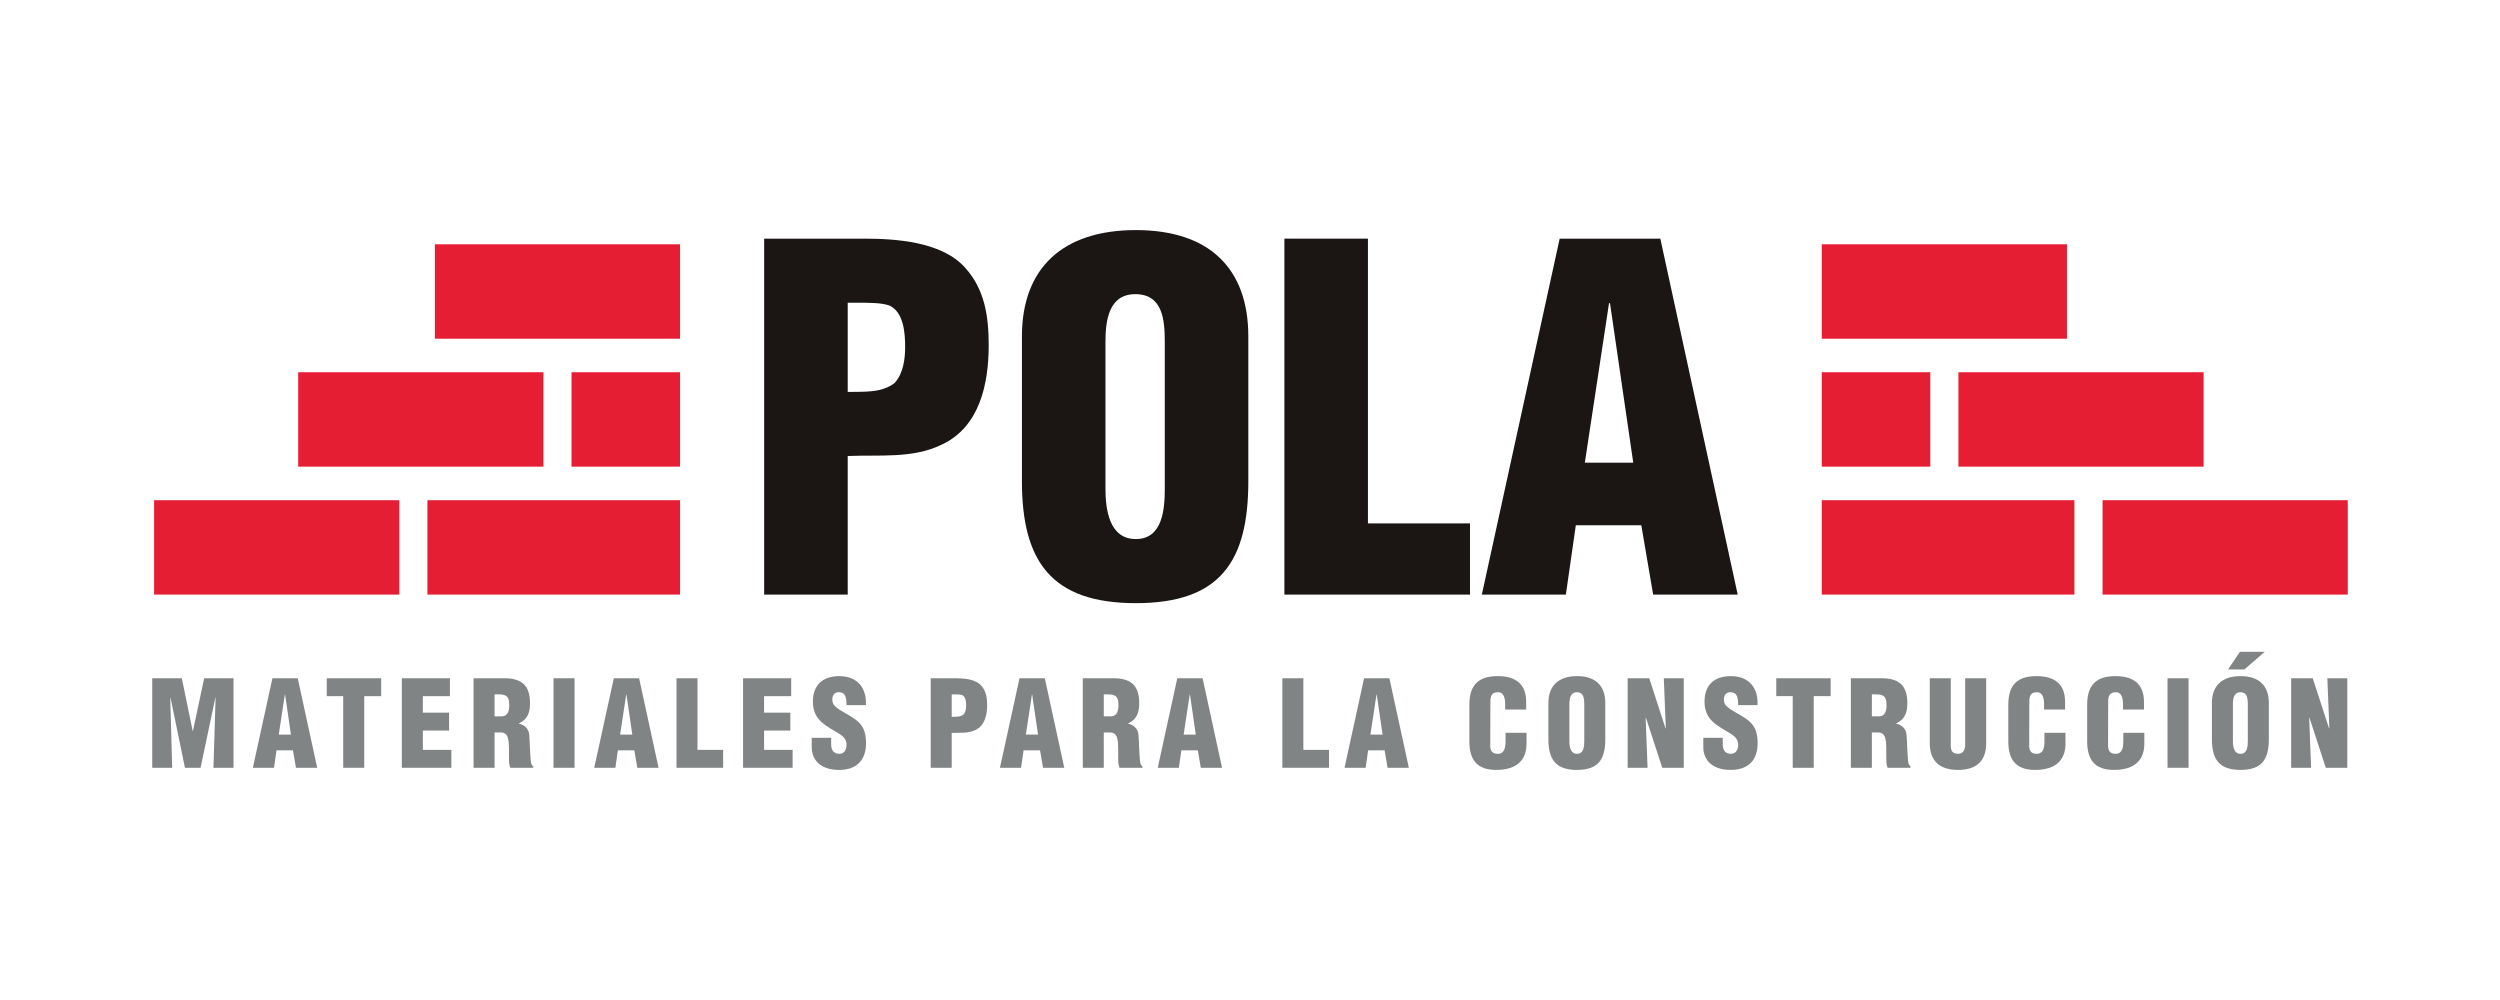
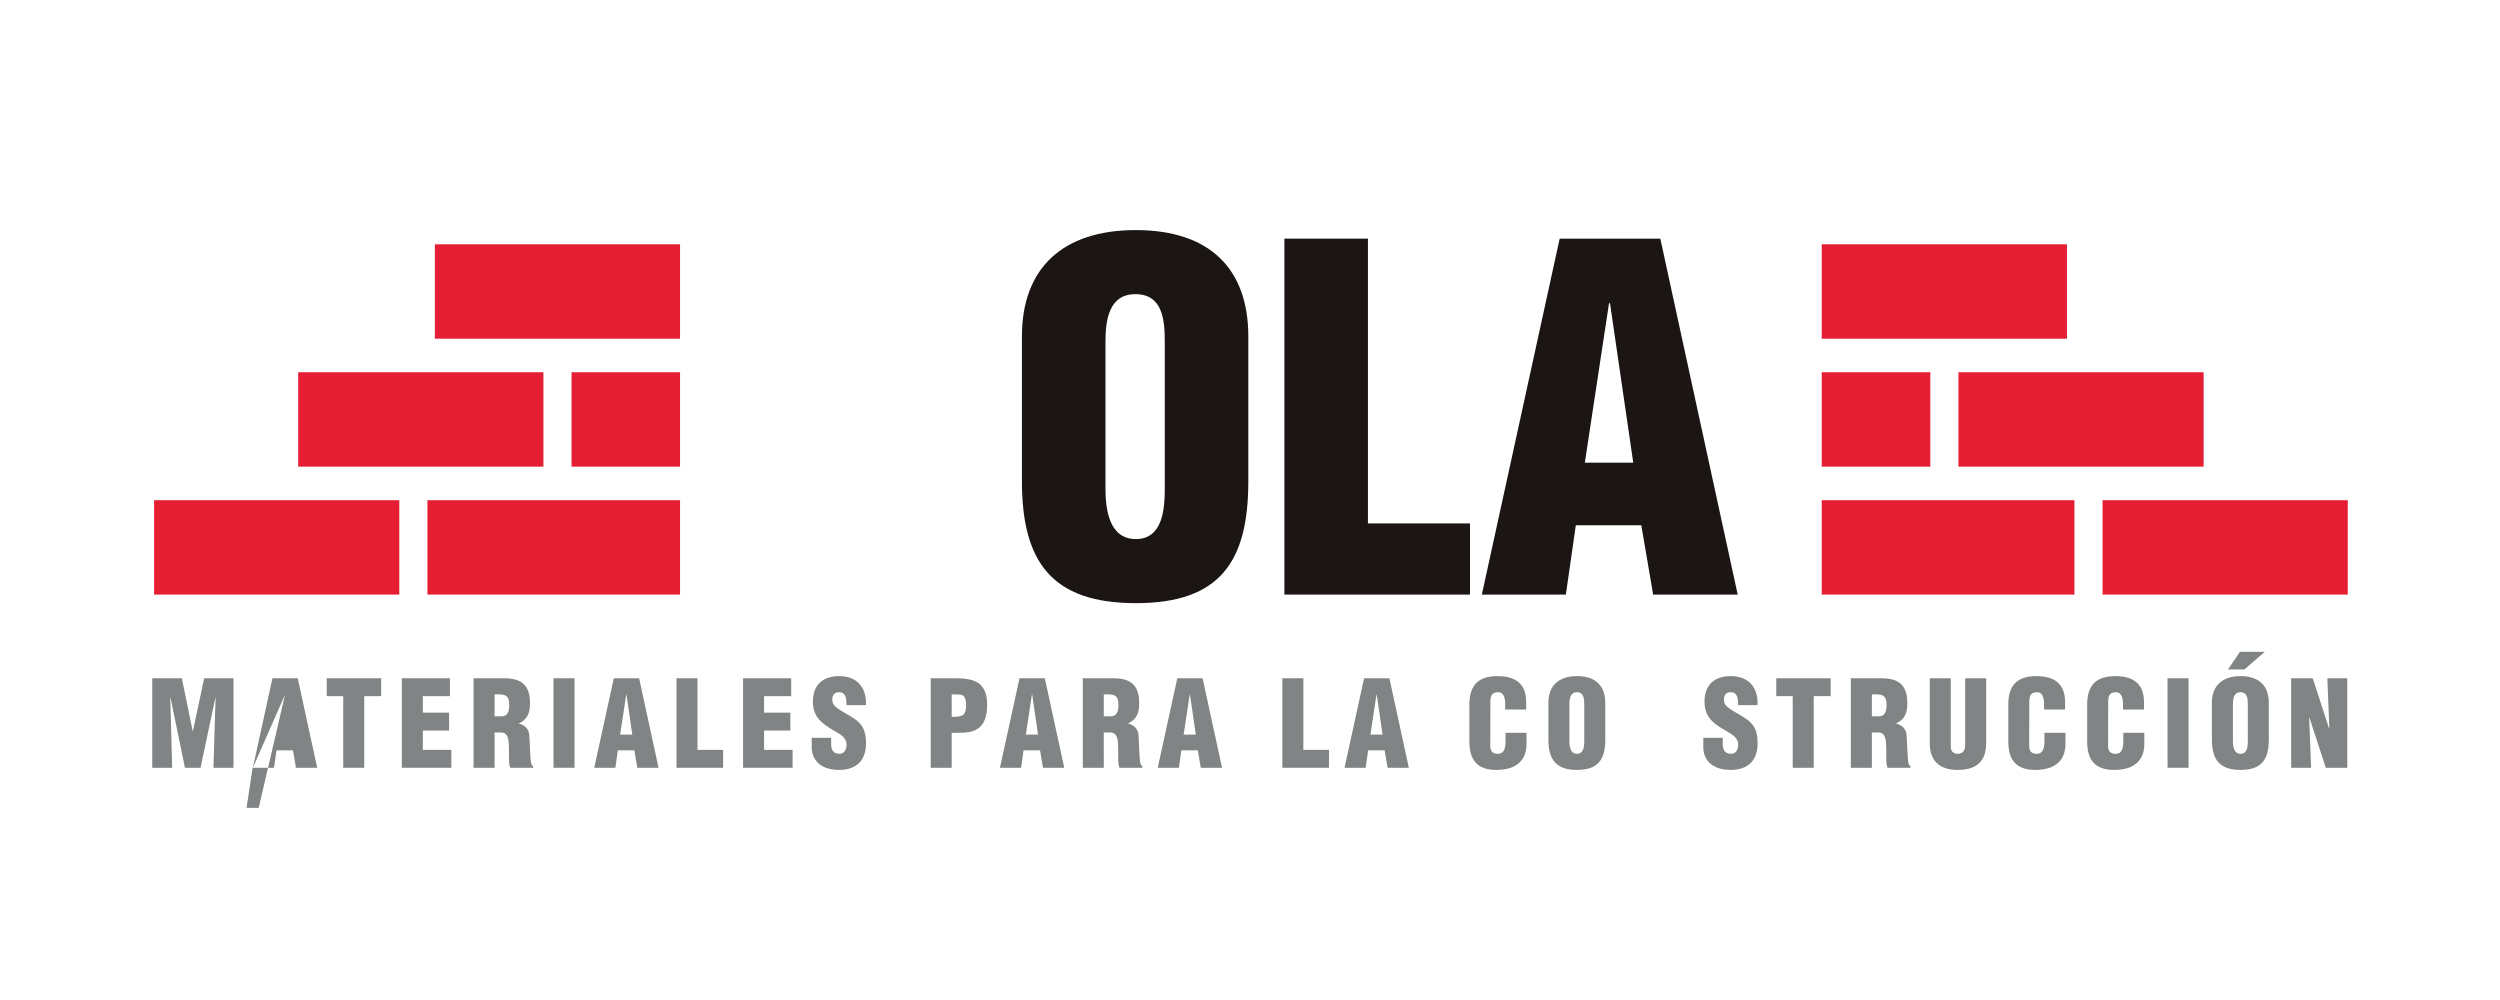
<svg xmlns="http://www.w3.org/2000/svg" version="1.1" id="Capa_1" x="0px" y="0px" width="2834.646px" height="1133.858px" viewBox="0 0 2834.646 1133.858" enable-background="new 0 0 2834.646 1133.858" xml:space="preserve">
  <g>
    <g>
      <g>
-         <path fill="#1B1514" d="M866.459,674.175v-403.59h112.486c36.601,0,89.347,3.233,115.72,33.349     c22.063,24.766,26.373,54.921,26.373,87.721c0,43.595-10.228,92.599-53.295,112.486c-32.839,16.165-71.026,11.305-106.55,12.932     v157.103H866.459z M961.193,444.439c17.752-0.548,38.208,1.587,53.275-10.267c9.698-10.737,11.835-26.921,11.835-40.892     c0-15.597-1.607-39.285-17.753-46.809c-9.149-3.233-22.062-3.233-37.129-3.233h-10.229V444.439z" />
        <path fill="#1B1514" d="M1415.412,545.578c0,90.938-31.742,138.314-127.535,138.314s-129.16-47.377-129.16-138.314V381.446     c0-77.512,46.299-120.559,129.16-120.559c82.882,0,127.535,43.047,127.535,120.559V545.578z M1320.696,387.892     c0-24.747-2.135-54.353-33.367-54.353c-30.116,0-33.896,29.606-33.896,54.353v165.756c0,23.108,3.78,57.572,34.444,57.572     c30.685,0,32.819-34.464,32.819-57.572V387.892z" />
        <path fill="#1B1514" d="M1456.323,674.175v-403.59h94.715v322.884h115.72v80.706H1456.323z" />
        <path fill="#1B1514" d="M1680.2,674.175l88.249-403.59h114.112l87.74,403.59h-95.852l-13.441-78.57h-74.26l-11.285,78.57H1680.2z      M1825.506,343.767h-1.098l-27.431,180.849h54.9L1825.506,343.767z" />
      </g>
    </g>
    <g>
      <g>
        <path fill="#808485" d="M172.612,870.541V769.047h33.563l12.323,59.956h0.256l12.735-59.956h33.289v101.494h-22.748l2.431-79.55     h-0.256l-16.792,79.55h-17.712l-16.36-79.55h-0.294l2.175,79.55H172.612z" />
-         <path fill="#808485" d="M286.705,870.541l22.199-101.494h28.686l22.062,101.494h-24.1l-3.37-19.75h-18.673l-2.841,19.75H286.705z      M323.247,787.465h-0.274l-6.897,45.457h13.795L323.247,787.465z" />
+         <path fill="#808485" d="M286.705,870.541l22.199-101.494h28.686l22.062,101.494h-24.1l-3.37-19.75h-18.673l-2.841,19.75H286.705z      h-0.274l-6.897,45.457h13.795L323.247,787.465z" />
        <path fill="#808485" d="M370.487,769.047h61.7v20.299h-19.202v81.195H389.16v-81.195h-18.673V769.047z" />
        <path fill="#808485" d="M455.621,870.541V769.047h54.529v20.299h-30.703v18.692h29.742v20.299h-29.742v21.905h32.329v20.299     H455.621z" />
        <path fill="#808485" d="M560.779,870.541h-23.825V769.047h34.778c19.495,0,29.214,7.876,29.214,28.019     c0,10.815-2.566,18.536-12.56,23.141v0.274c6.623,1.488,11.364,6.093,11.756,13.107c0.687,8.131,0.804,25.569,2.156,32.074     c0.567,1.352,1.214,2.567,2.312,3.527v1.352h-25.98c-0.687-1.88-1.215-3.781-1.353-5.818c-0.392-8.955,0.138-17.34-0.549-23.532     c-0.665-6.23-2.566-10.307-8.111-10.698h-7.838V870.541z M560.779,812.212h8.112c6.897,0,8.523-6.329,8.523-12.579     c0-12.031-4.997-12.6-16.636-12.306V812.212z" />
        <path fill="#808485" d="M627.613,870.541V769.047h23.825v101.494H627.613z" />
        <path fill="#808485" d="M673.776,870.541l22.199-101.494h28.685l22.063,101.494h-24.101l-3.39-19.75h-18.672l-2.821,19.75     H673.776z M710.317,787.465h-0.273l-6.917,45.457h13.813L710.317,787.465z" />
        <path fill="#808485" d="M767.041,870.541V769.047h23.807v81.195h29.076v20.299H767.041z" />
        <path fill="#808485" d="M842.535,870.541V769.047h54.549v20.299h-30.723v18.692h29.763v20.299h-29.763v21.905h32.329v20.299     H842.535z" />
        <path fill="#808485" d="M942.423,836.565v7.172c0,5.839,1.9,10.973,9.464,10.973c5.564,0,7.975-5.017,7.975-10.149     c0-8.543-7.033-11.775-13.245-15.558c-7.309-4.192-13.52-8.112-17.987-13.245c-4.349-5.134-6.916-11.404-6.916-20.318     c0-19.065,11.501-28.822,29.92-28.822c20.69,0,31.251,13.794,30.174,32.878h-21.945c-0.254-5.957,0-14.068-7.838-14.597     c-4.858-0.412-7.7,2.292-8.248,6.76c-0.667,6.074,2.43,9.208,7.171,12.461c8.915,5.683,16.636,9.17,22.18,14.304     c5.545,5.173,8.817,11.933,8.817,24.237c0,19.496-10.854,30.312-30.585,30.312c-21.789,0-30.998-12.188-30.998-25.589v-10.817     H942.423z" />
        <path fill="#808485" d="M1055.282,870.541V769.047h28.293c9.189,0,22.454,0.822,29.097,8.406     c5.524,6.211,6.622,13.773,6.622,22.042c0,10.953-2.566,23.277-13.402,28.273c-8.248,4.056-17.869,2.841-26.784,3.233v39.539     H1055.282z M1079.107,812.76c4.468-0.137,9.602,0.411,13.384-2.566c2.448-2.704,2.978-6.779,2.978-10.287     c0-3.938-0.411-9.855-4.448-11.756c-2.312-0.823-5.564-0.823-9.346-0.823h-2.567V812.76z" />
        <path fill="#808485" d="M1133.793,870.541l22.2-101.494h28.686l22.043,101.494h-24.062l-3.409-19.75h-18.653l-2.86,19.75     H1133.793z M1170.336,787.465h-0.274l-6.897,45.457h13.794L1170.336,787.465z" />
        <path fill="#808485" d="M1251.531,870.541h-23.806V769.047h34.778c19.476,0,29.194,7.876,29.194,28.019     c0,10.815-2.548,18.536-12.56,23.141v0.274c6.622,1.488,11.364,6.093,11.775,13.107c0.667,8.131,0.784,25.569,2.137,32.074     c0.548,1.352,1.233,2.567,2.331,3.527v1.352h-26c-0.667-1.88-1.216-3.781-1.372-5.818c-0.353-8.955,0.156-17.34-0.51-23.532     c-0.686-6.23-2.566-10.307-8.131-10.698h-7.838V870.541z M1251.531,812.212h8.112c6.896,0,8.522-6.329,8.522-12.579     c0-12.031-4.996-12.6-16.635-12.306V812.212z" />
        <path fill="#808485" d="M1312.722,870.541l22.161-101.494h28.704l22.043,101.494h-24.081l-3.37-19.75h-18.672l-2.842,19.75     H1312.722z M1349.244,787.465h-0.274l-6.896,45.457h13.794L1349.244,787.465z" />
        <path fill="#808485" d="M1454.012,870.541V769.047h23.806v81.195h29.097v20.299H1454.012z" />
        <path fill="#808485" d="M1524.509,870.541l22.181-101.494h28.685l22.063,101.494h-24.101l-3.37-19.75h-18.691l-2.822,19.75     H1524.509z M1561.031,787.465h-0.274l-6.896,45.457h13.794L1561.031,787.465z" />
        <path fill="#808485" d="M1706.651,804.512v-6.505c0-8.661-3.097-13.108-7.563-13.108c-7.485-0.157-9.209,3.898-9.209,10.541     l-0.118,50.218c0,5.683,2.273,9.053,8.504,9.053c8.111,0,8.816-8.387,8.816-14.617v-9.209h23.787v12.462     c0,17.438-9.993,29.626-34.367,29.626c-21.906,0-30.448-11.64-30.448-32.33v-41.676c0-22.043,10.149-32.349,31.938-32.349     c20.299,0,32.485,8.66,32.485,29.352v8.543H1706.651z" />
        <path fill="#808485" d="M1820.176,838.212c0,22.847-7.955,34.76-32.056,34.76c-24.06,0-32.446-11.913-32.446-34.76v-41.264     c0-19.495,11.639-30.331,32.446-30.331c20.848,0,32.056,10.836,32.056,30.331V838.212z M1796.351,798.555     c0-6.211-0.51-13.656-8.347-13.656c-7.563,0-8.543,7.445-8.543,13.656v41.676c0,5.819,0.979,14.479,8.659,14.479     c7.721,0,8.23-8.66,8.23-14.479V798.555z" />
-         <path fill="#808485" d="M1866.221,813.701l-0.274,0.293l2.155,56.547h-22.571V769.047h24.492l18.379,56.703h0.391l-2.272-56.703     h22.611v101.494h-24.375L1866.221,813.701z" />
        <path fill="#808485" d="M1953.374,836.565v7.172c0,5.839,1.92,10.973,9.482,10.973c5.525,0,7.994-5.017,7.994-10.149     c0-8.543-7.054-11.775-13.246-15.558c-7.327-4.192-13.559-8.112-18.025-13.245c-4.35-5.134-6.896-11.404-6.896-20.318     c0-19.065,11.481-28.822,29.899-28.822c20.691,0,31.271,13.794,30.174,32.878h-21.905c-0.274-5.957,0-14.068-7.877-14.597     c-4.858-0.412-7.68,2.292-8.229,6.76c-0.667,6.074,2.391,9.208,7.17,12.461c8.936,5.683,16.655,9.17,22.181,14.304     c5.564,5.173,8.817,11.933,8.817,24.237c0,19.496-10.854,30.312-30.605,30.312c-21.787,0-30.997-12.188-30.997-25.589v-10.817     H1953.374z" />
        <path fill="#808485" d="M2014.034,769.047h61.681v20.299h-19.202v81.195h-23.825v-81.195h-18.653V769.047z" />
        <path fill="#808485" d="M2122.426,870.541h-23.825V769.047h34.759c19.515,0,29.273,7.876,29.273,28.019     c0,10.815-2.587,18.536-12.618,23.141v0.274c6.622,1.488,11.363,6.093,11.795,13.107c0.627,8.131,0.823,25.569,2.154,32.074     c0.549,1.352,1.216,2.567,2.313,3.527v1.352h-26.02c-0.627-1.88-1.176-3.781-1.333-5.818c-0.392-8.955,0.157-17.34-0.549-23.532     c-0.665-6.23-2.547-10.307-8.111-10.698h-7.838V870.541z M2122.426,812.212h8.112c6.896,0,8.543-6.329,8.543-12.579     c0-12.031-5.017-12.6-16.655-12.306V812.212z" />
        <path fill="#808485" d="M2188.065,769.047h23.825v76.61c0,4.859,1.489,9.053,8.229,9.053c6.23,0,8.111-5.407,8.111-9.738v-75.925     h23.826v73.476c0,17.203-7.721,30.449-32.055,30.449c-20.143,0-31.938-9.602-31.938-30.449V769.047z" />
        <path fill="#808485" d="M2317.696,804.512v-6.505c0-8.661-3.096-13.108-7.564-13.108c-7.445-0.157-9.168,3.898-9.168,10.541     l-0.158,50.218c0,5.683,2.273,9.053,8.504,9.053c8.112,0,8.817-8.387,8.817-14.617v-9.209h23.826v12.462     c0,17.438-10.032,29.626-34.368,29.626c-21.943,0-30.448-11.64-30.448-32.33v-41.676c0-22.043,10.111-32.349,31.899-32.349     c20.298,0,32.486,8.66,32.486,29.352v8.543H2317.696z" />
        <path fill="#808485" d="M2407.16,804.512v-6.505c0-8.661-3.096-13.108-7.563-13.108c-7.445-0.157-9.208,3.898-9.208,10.541     l-0.118,50.218c0,5.683,2.272,9.053,8.504,9.053c8.111,0,8.777-8.387,8.777-14.617v-9.209h23.826v12.462     c0,17.438-10.031,29.626-34.367,29.626c-21.906,0-30.449-11.64-30.449-32.33v-41.676c0-22.043,10.189-32.349,31.978-32.349     c20.26,0,32.446,8.66,32.446,29.352v8.543H2407.16z" />
        <path fill="#808485" d="M2457.673,870.541V769.047h23.825v101.494H2457.673z" />
        <path fill="#808485" d="M2572.53,838.212c0,22.847-7.994,34.76-32.056,34.76c-24.1,0-32.486-11.913-32.486-34.76v-41.264     c0-19.495,11.639-30.331,32.486-30.331s32.056,10.836,32.056,30.331V838.212z M2567.945,739.029l-23.12,20.024h-18.536     l13.521-20.024H2567.945z M2548.704,798.555c0-6.211-0.51-13.656-8.348-13.656c-7.602,0-8.543,7.445-8.543,13.656v41.676     c0,5.819,0.941,14.479,8.661,14.479s8.229-8.66,8.229-14.479V798.555z" />
        <path fill="#808485" d="M2618.575,813.701l-0.274,0.293l2.155,56.547h-22.611V769.047h24.492l18.417,56.703h0.393l-2.272-56.703     h22.611v101.494h-24.375L2618.575,813.701z" />
      </g>
    </g>
    <g>
      <rect x="493.084" y="276.993" fill="#E51E33" width="278.013" height="107.059" />
      <g>
        <rect x="648.029" y="422.063" fill="#E51E33" width="123.067" height="107.059" />
        <rect x="338.118" y="422.063" fill="#E51E33" width="278.033" height="107.059" />
      </g>
      <g>
        <rect x="484.639" y="567.16" fill="#E51E33" width="286.458" height="107.015" />
        <rect x="174.728" y="567.16" fill="#E51E33" width="278.032" height="107.015" />
      </g>
    </g>
    <g>
      <rect x="2065.604" y="276.993" fill="#E51E33" width="278.033" height="107.059" />
      <g>
        <rect x="2065.604" y="422.063" fill="#E51E33" width="123.087" height="107.059" />
        <rect x="2220.59" y="422.063" fill="#E51E33" width="277.994" height="107.059" />
      </g>
      <g>
        <rect x="2065.604" y="567.16" fill="#E51E33" width="286.498" height="107.015" />
        <rect x="2384.001" y="567.16" fill="#E51E33" width="278.033" height="107.015" />
      </g>
    </g>
    <rect x="80.836" y="175.909" fill="none" width="2672.974" height="782.04" />
  </g>
</svg>